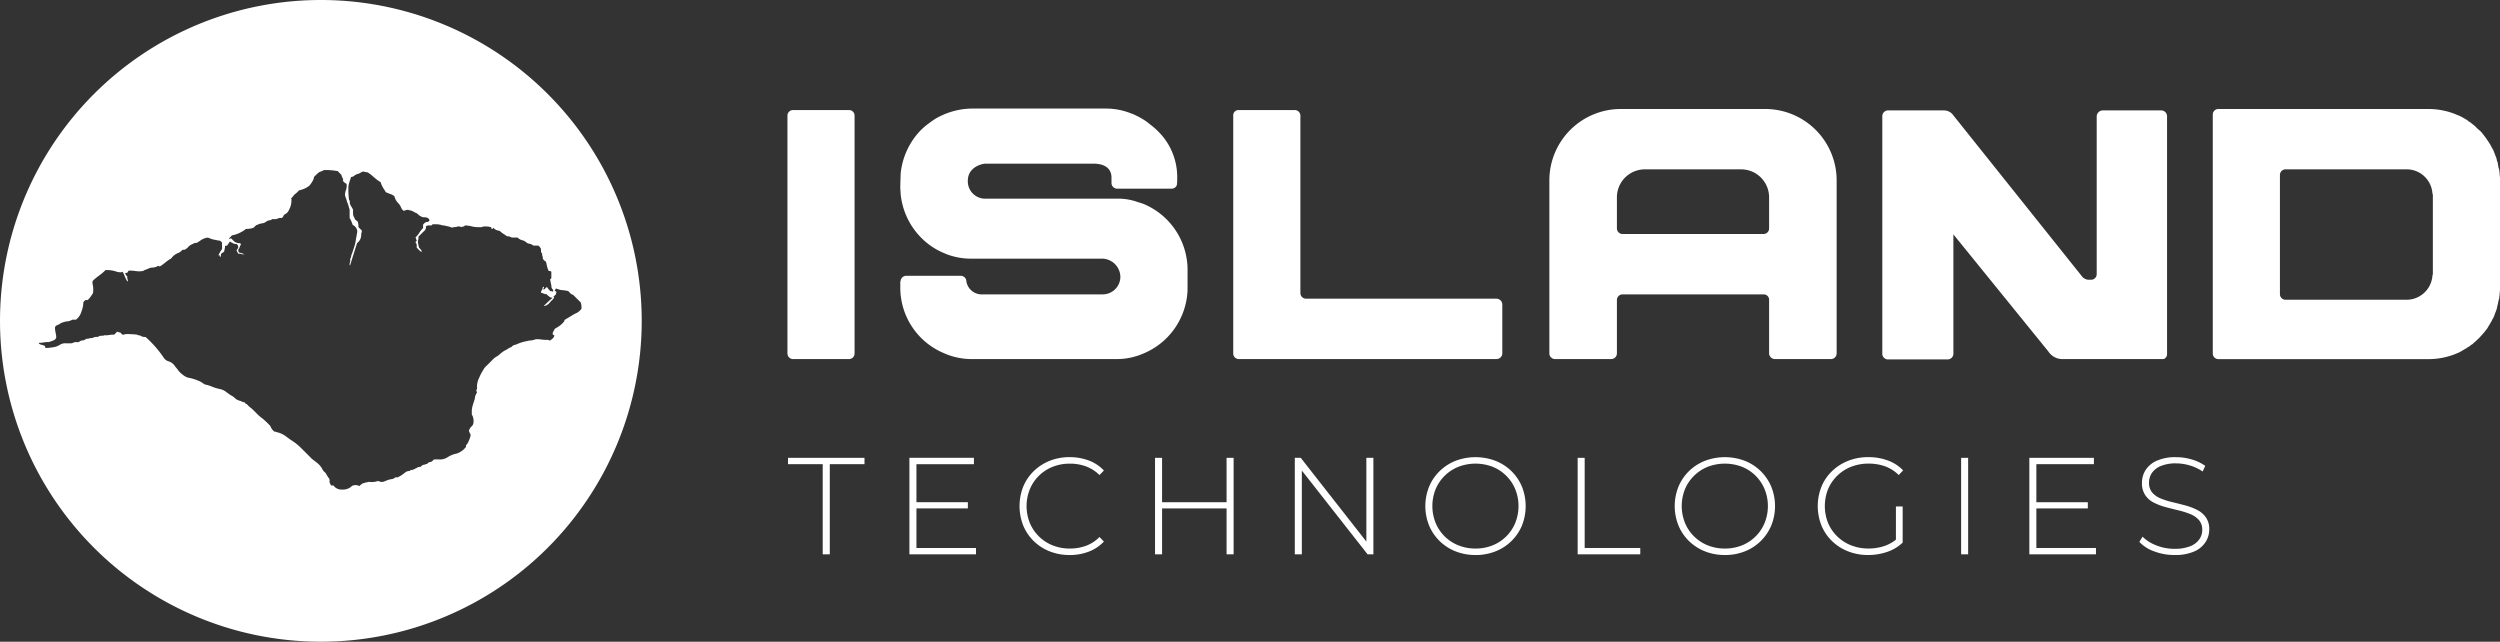
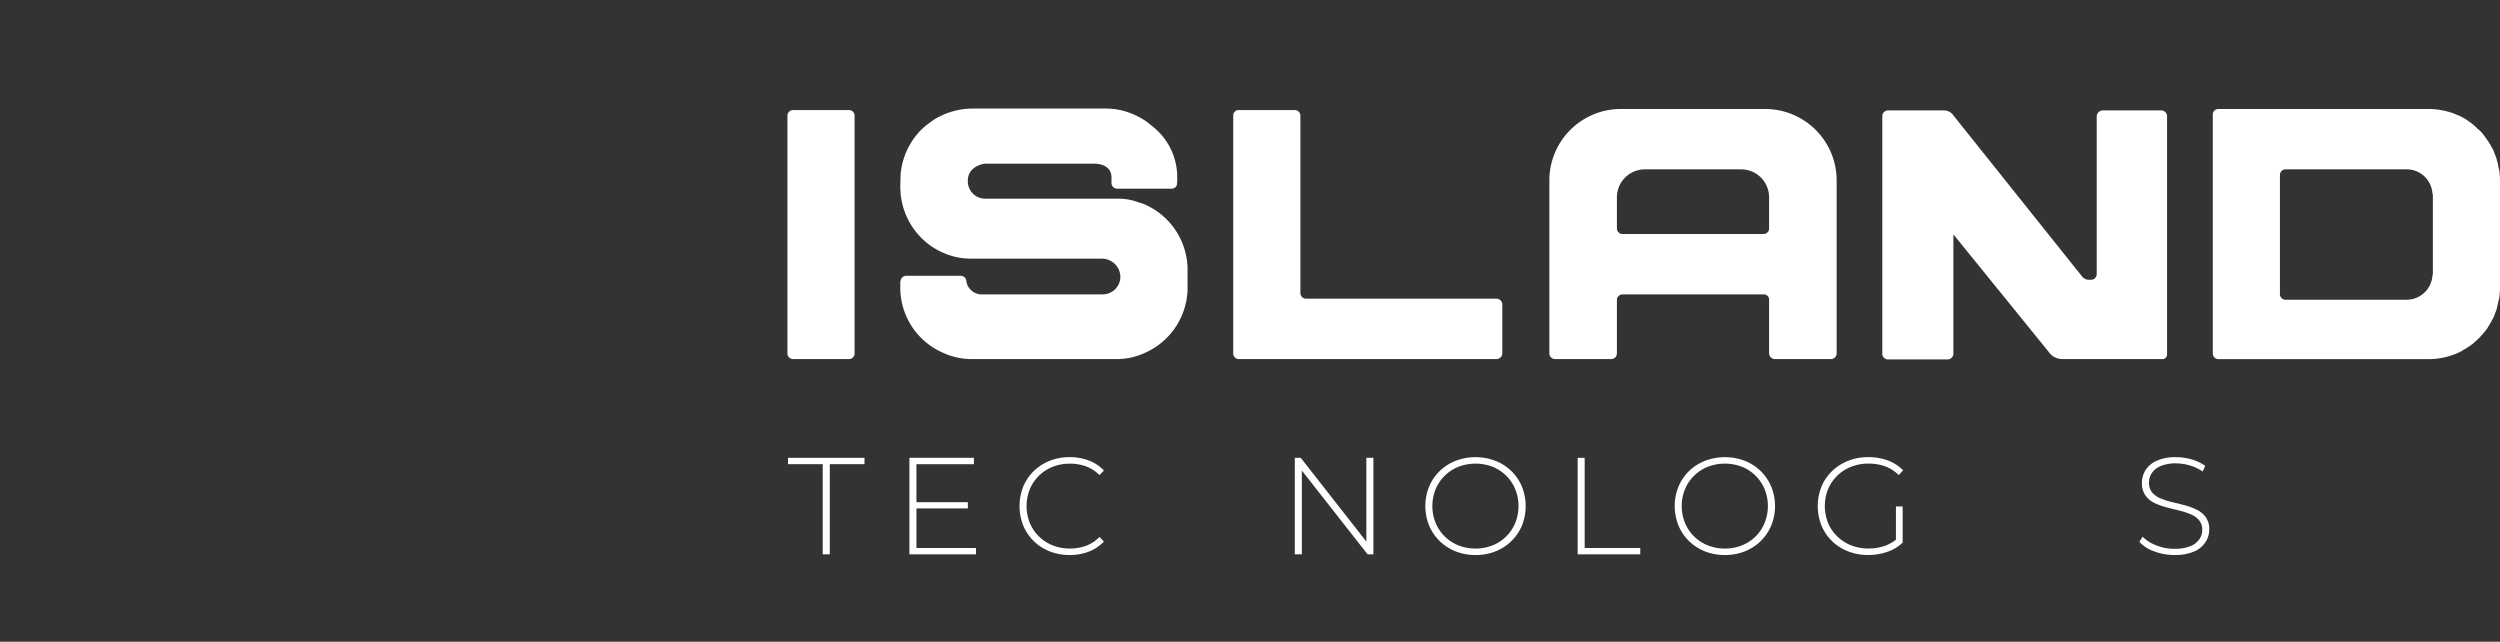
<svg xmlns="http://www.w3.org/2000/svg" width="374.537" height="96.139" viewBox="0 0 374.537 96.139">
  <rect x="0" y="0" width="374.537" height="96.139" fill="#333333" stroke="none" />
  <g id="Group_36" data-name="Group 36" transform="translate(-743.973 822.93)">
    <path id="Path_1" data-name="Path 1" d="M912,92.361v35.648a.835.835,0,0,1-.8.856h-8.4a.846.846,0,0,1-.856-.856V92.361a.835.835,0,0,1,.856-.8h8.4a.823.823,0,0,1,.8.8Z" transform="translate(-40 -898)" fill="#fff" />
    <path id="Path_2" data-name="Path 2" d="M961.885,115.537v3a10.728,10.728,0,0,1-6.69,9.528,9.986,9.986,0,0,1-4.015.8H929.556a10.314,10.314,0,0,1-3.854-.749l-.107-.053a10.628,10.628,0,0,1-6.744-9.9v-.7a1.05,1.05,0,0,1,.053-.374.856.856,0,0,1,.8-.7h8.19a.845.845,0,0,1,.856.856,2.341,2.341,0,0,0,2.462,1.927H949.2a2.652,2.652,0,0,0,2.622-2.569,2.772,2.772,0,0,0-2.729-2.783H929.556a10.281,10.281,0,0,1-3.854-.7l-.107-.054a10.356,10.356,0,0,1-3.533-2.3,10.788,10.788,0,0,1-3.158-6.638c0-.321-.053-.642-.053-.963v-.214c0-.321.053-1.552.053-1.874a10.9,10.9,0,0,1,2.837-6.315,10.146,10.146,0,0,1,1.124-1.017c.429-.321.857-.642,1.285-.91a11.979,11.979,0,0,1,1.445-.7,10.918,10.918,0,0,1,3.961-.8h20.072a10.088,10.088,0,0,1,3.854.75l.16.053a11.153,11.153,0,0,1,1.392.7,7.826,7.826,0,0,1,1.284.91A10.612,10.612,0,0,1,957.5,94.77a9.622,9.622,0,0,1,2.837,6.851v.16a6.754,6.754,0,0,1-.054,1.017.821.821,0,0,1-.8.535h-8.135a.845.845,0,0,1-.857-.855v-.8c0-1.446-1.123-2.088-2.676-2.088H931.59c-.375,0-2.623.428-2.623,2.569a2.6,2.6,0,0,0,2.623,2.677h19.59a8.634,8.634,0,0,1,3.319.535c.268.053.481.16.7.213a10.707,10.707,0,0,1,6.69,9.956Z" transform="translate(-40 -898)" fill="#fff" />
    <path id="Path_3" data-name="Path 3" d="M1009.04,120.676v7.387a.875.875,0,0,1-.86.8H969.586a.835.835,0,0,1-.856-.8V92.414a.793.793,0,0,1,.749-.855h8.457a.845.845,0,0,1,.856.855v26.549a.846.846,0,0,0,.857.856h28.531a.882.882,0,0,1,.86.857Z" transform="translate(-40 -898)" fill="#fff" />
    <path id="Path_4" data-name="Path 4" d="M1059.13,102.1v25.905a.85.85,0,0,1-.86.856h-8.4a.882.882,0,0,1-.86-.856v-7.976a.8.8,0,0,0-.8-.856h-21.14a.843.843,0,0,0-.86.856v7.976a.85.85,0,0,1-.86.856h-8.4a.85.85,0,0,1-.86-.856V102.1A10.7,10.7,0,0,1,1026.8,91.4h21.62a10.7,10.7,0,0,1,10.71,10.706Zm-10.12,7.171v-4.6a4.189,4.189,0,0,0-4.17-4.229h-14.46a4.189,4.189,0,0,0-4.17,4.229v4.6a.843.843,0,0,0,.86.856h21.14a.831.831,0,0,0,.8-.856Z" transform="translate(-40 -898)" fill="#fff" />
    <path id="Path_5" data-name="Path 5" d="M1108.63,92.468v35.648a.753.753,0,0,1-.53.749h-15.04a2.52,2.52,0,0,1-2.2-1.124l-14.24-17.556v17.931a.864.864,0,0,1-.85.8h-8.89a.854.854,0,0,1-.91-.8V92.468a.862.862,0,0,1,.91-.856h8.3a1.694,1.694,0,0,1,1.44.749l19.33,24.195a1.316,1.316,0,0,0,.96.427h.32a.85.85,0,0,0,.86-.857V92.468a.924.924,0,0,1,.91-.856h8.78a.876.876,0,0,1,.85.856Z" transform="translate(-40 -898)" fill="#fff" />
    <path id="Path_6" data-name="Path 6" d="M1158.51,102.049V118.16a5.243,5.243,0,0,1-.05.857c0,.267-.06.481-.06.75l-.05.106c-.06.269-.11.481-.16.749-.06.214-.11.429-.16.7l-.06.161c-.05.214-.16.375-.21.588l-.05.107a3.455,3.455,0,0,1-.27.643l-.05.053a4.727,4.727,0,0,1-.38.7c-.11.214-.27.428-.37.643a13.047,13.047,0,0,1-1.02,1.23,4.565,4.565,0,0,1-.54.537,5.306,5.306,0,0,1-.53.481l-.16.16a1.637,1.637,0,0,0-.38.268,2.133,2.133,0,0,1-.37.215.783.783,0,0,1-.21.159c-.11.054-.27.161-.38.214-.16.107-.37.215-.53.322-.22.107-.49.214-.75.321a10.924,10.924,0,0,1-3.97.749h-31.47a.841.841,0,0,1-.85-.856V92.2a.83.83,0,0,1,.85-.8h31.47a10.924,10.924,0,0,1,3.97.749c.21.107.42.161.64.267.37.161.8.429,1.18.643a1.984,1.984,0,0,0,.53.375l.11.107c.16.107.32.268.48.375l.48.481a4.366,4.366,0,0,1,.54.482,15.611,15.611,0,0,1,1.23,1.712,2.253,2.253,0,0,1,.26.483l.11.16c.06.161.16.268.22.428.05.108.05.16.1.268.06.16.11.267.16.427.06.108.06.162.11.268a1.36,1.36,0,0,1,.11.429,2.452,2.452,0,0,0,.16.428v.214a2.009,2.009,0,0,1,.1.535.686.686,0,0,1,.11.321c0,.161.06.375.06.589v.107a4.324,4.324,0,0,1,.05.8Zm-10.06,2.3c0-.108,0-.215-.06-.268a3.873,3.873,0,0,0-3.69-3.64h-18.31a.841.841,0,0,0-.85.857v17.823a.841.841,0,0,0,.85.857h18.1a3.8,3.8,0,0,0,1.12-.161,3.888,3.888,0,0,0,2.78-3.479.614.614,0,0,0,.06-.321V104.351Z" transform="translate(-40 -898)" fill="#fff" />
    <path id="Path_7" data-name="Path 7" d="M907.227,158.116V144.61h-5.2v-.95h11.461v.95h-5.2v13.506Z" transform="translate(-40 -898)" fill="#fff" />
    <path id="Path_8" data-name="Path 8" d="M921.269,157.166h8.921v.95h-9.974V143.66h9.664v.95h-8.611v12.556Zm-.123-6.855h7.826v.928h-7.826v-.928Z" transform="translate(-40 -898)" fill="#fff" />
    <path id="Path_9" data-name="Path 9" d="M944.212,158.219a7.982,7.982,0,0,1-2.984-.547,7.123,7.123,0,0,1-2.385-1.539,6.986,6.986,0,0,1-1.57-2.322,7.945,7.945,0,0,1,0-5.845,6.923,6.923,0,0,1,1.58-2.323,7.281,7.281,0,0,1,2.385-1.539,7.927,7.927,0,0,1,2.974-.547,8.148,8.148,0,0,1,2.86.495,5.922,5.922,0,0,1,2.282,1.509l-.661.681a5.661,5.661,0,0,0-2.055-1.312,7.039,7.039,0,0,0-2.385-.4,6.89,6.89,0,0,0-2.571.474,6.147,6.147,0,0,0-3.428,3.367,6.783,6.783,0,0,0,0,5.038,6.142,6.142,0,0,0,3.428,3.366,6.852,6.852,0,0,0,2.571.476,7.039,7.039,0,0,0,2.385-.4,5.551,5.551,0,0,0,2.055-1.332l.661.681a6.011,6.011,0,0,1-2.282,1.518,7.975,7.975,0,0,1-2.86.506Z" transform="translate(-40 -898)" fill="#fff" />
-     <path id="Path_10" data-name="Path 10" d="M958.068,158.116h-1.053V143.66h1.053v14.456Zm9.788-6.877h-9.912v-.928h9.912v.928Zm-.124-7.579h1.054v14.456h-1.054V143.66Z" transform="translate(-40 -898)" fill="#fff" />
    <path id="Path_11" data-name="Path 11" d="M977.955,158.116V143.66h.888l10.306,13.154h-.475V143.66h1.053v14.456h-.867l-10.327-13.155h.475v13.155Z" transform="translate(-40 -898)" fill="#fff" />
    <path id="Path_12" data-name="Path 12" d="M1005.03,158.219a8.01,8.01,0,0,1-2.99-.547,7.227,7.227,0,0,1-2.393-1.549,7.034,7.034,0,0,1-1.578-2.334,7.81,7.81,0,0,1,0-5.8,7.03,7.03,0,0,1,1.578-2.333,7.242,7.242,0,0,1,2.393-1.549,8.418,8.418,0,0,1,5.97,0,7.087,7.087,0,0,1,3.97,3.862,7.906,7.906,0,0,1,0,5.845,7.09,7.09,0,0,1-3.97,3.861,7.957,7.957,0,0,1-2.98.547Zm0-.97a6.8,6.8,0,0,0,2.56-.476,6.124,6.124,0,0,0,3.39-3.366,6.748,6.748,0,0,0,0-5.049,6.156,6.156,0,0,0-3.39-3.356,7.15,7.15,0,0,0-5.12,0,6.168,6.168,0,0,0-3.42,3.356,6.787,6.787,0,0,0,0,5.049,6.136,6.136,0,0,0,3.42,3.366,6.761,6.761,0,0,0,2.56.476Z" transform="translate(-40 -898)" fill="#fff" />
    <path id="Path_13" data-name="Path 13" d="M1020.33,158.116V143.66h1.05v13.506h8.33v.95Z" transform="translate(-40 -898)" fill="#fff" />
    <path id="Path_14" data-name="Path 14" d="M1042.38,158.219a7.994,7.994,0,0,1-2.98-.547,7.327,7.327,0,0,1-2.4-1.549,7.011,7.011,0,0,1-1.57-2.334,7.8,7.8,0,0,1,0-5.8,7.007,7.007,0,0,1,1.57-2.333,7.343,7.343,0,0,1,2.4-1.549,8.418,8.418,0,0,1,5.97,0,7.11,7.11,0,0,1,3.96,3.862,7.776,7.776,0,0,1,0,5.845,7.113,7.113,0,0,1-3.96,3.861,8.01,8.01,0,0,1-2.99.547Zm0-.97a6.812,6.812,0,0,0,2.57-.476,6.123,6.123,0,0,0,3.39-3.366,6.748,6.748,0,0,0,0-5.049,6.156,6.156,0,0,0-3.39-3.356,7.177,7.177,0,0,0-5.13,0,6.182,6.182,0,0,0-2.05,1.343,6.062,6.062,0,0,0-1.36,2.013,6.748,6.748,0,0,0,0,5.049,6.017,6.017,0,0,0,1.36,2.024,6.149,6.149,0,0,0,2.05,1.342,6.8,6.8,0,0,0,2.56.476Z" transform="translate(-40 -898)" fill="#fff" />
    <path id="Path_15" data-name="Path 15" d="M1063.86,158.219a8.078,8.078,0,0,1-3.01-.547,7.154,7.154,0,0,1-2.41-1.539,6.91,6.91,0,0,1-1.58-2.322,7.907,7.907,0,0,1,0-5.845,6.808,6.808,0,0,1,1.59-2.323,7.371,7.371,0,0,1,2.41-1.539,8.076,8.076,0,0,1,3.02-.547,8.308,8.308,0,0,1,2.91.495,6.068,6.068,0,0,1,2.3,1.487l-.66.7a5.669,5.669,0,0,0-2.08-1.322,7.421,7.421,0,0,0-2.45-.392,7.046,7.046,0,0,0-2.6.474,6.211,6.211,0,0,0-2.08,1.343,6.1,6.1,0,0,0-1.38,2.024,6.85,6.85,0,0,0,0,5.038,6.072,6.072,0,0,0,1.38,2.024,6.178,6.178,0,0,0,2.08,1.342,7.007,7.007,0,0,0,2.6.476,7.431,7.431,0,0,0,2.43-.393,5.77,5.77,0,0,0,2.1-1.3l.59.806a6.194,6.194,0,0,1-2.32,1.393,8.673,8.673,0,0,1-2.84.465Zm4.15-1.962V150.95h1.01v5.411l-1.01-.1Z" transform="translate(-40 -898)" fill="#fff" />
-     <path id="Path_16" data-name="Path 16" d="M1077.78,158.116V143.66h1.05v14.456Z" transform="translate(-40 -898)" fill="#fff" />
-     <path id="Path_17" data-name="Path 17" d="M1089.05,157.166h8.93v.95H1088V143.66h9.67v.95h-8.62v12.556Zm-.12-6.855h7.83v.928h-7.83v-.928Z" transform="translate(-40 -898)" fill="#fff" />
    <path id="Path_18" data-name="Path 18" d="M1109.75,158.219a8.483,8.483,0,0,1-3.05-.547,5.59,5.59,0,0,1-2.22-1.415l.48-.783a5.859,5.859,0,0,0,2.03,1.289,7.169,7.169,0,0,0,2.74.527,6.174,6.174,0,0,0,2.36-.383,2.961,2.961,0,0,0,1.36-1.022,2.418,2.418,0,0,0,.45-1.425,2.157,2.157,0,0,0-.5-1.486,3.438,3.438,0,0,0-1.3-.888,11.958,11.958,0,0,0-1.76-.558q-.945-.227-1.92-.485a9.082,9.082,0,0,1-1.77-.671,3.364,3.364,0,0,1-1.29-1.126,3.172,3.172,0,0,1-.49-1.848,3.526,3.526,0,0,1,.54-1.9,3.794,3.794,0,0,1,1.67-1.4,6.844,6.844,0,0,1,2.91-.537,8.206,8.206,0,0,1,2.37.351,6.567,6.567,0,0,1,1.99.95l-.39.847a6.819,6.819,0,0,0-1.95-.919,7.366,7.366,0,0,0-2.02-.3,5.811,5.811,0,0,0-2.29.393,2.991,2.991,0,0,0-1.34,1.043,2.554,2.554,0,0,0-.43,1.455,2.2,2.2,0,0,0,.48,1.487,3.387,3.387,0,0,0,1.29.888,11.982,11.982,0,0,0,1.78.559c.65.151,1.28.312,1.92.484a8.892,8.892,0,0,1,1.75.671,3.5,3.5,0,0,1,1.3,1.115,3.016,3.016,0,0,1,.5,1.818,3.476,3.476,0,0,1-.56,1.889,3.85,3.85,0,0,1-1.7,1.4,7.112,7.112,0,0,1-2.94.527Z" transform="translate(-40 -898)" fill="#fff" />
-     <path id="Path_19" data-name="Path 19" d="M832.042,75.07a48.069,48.069,0,1,0,48.07,48.071,48.07,48.07,0,0,0-48.07-48.071ZM870.4,121.943a4,4,0,0,0-.608.31c-.334.2-.667.408-1,.605-.242.14-.245.135-.285.346a3.673,3.673,0,0,1-1.258,1.021.6.6,0,0,0-.259.284c-.085.21-.275.388-.2.671l.246.159a1.052,1.052,0,0,1-.448.593c-.111.086-.263.232-.439.071l-.118-.025c-.541.059-1.07-.1-1.609-.089a1.039,1.039,0,0,0-.4.074,1.725,1.725,0,0,1-.564.111c-.336.026-.664.132-1,.191a8.426,8.426,0,0,0-1.206.437,1.2,1.2,0,0,0-.524.213.76.76,0,0,1-.486.273c-.312.291-.749.39-1.061.685l-.168.109a2.952,2.952,0,0,1-.723.552,2.681,2.681,0,0,0-.549.455c-.3.312-.6.624-.92.916a2.148,2.148,0,0,0-.413.525,8.609,8.609,0,0,0-.653,1.243,3.129,3.129,0,0,0-.327,1.382.47.47,0,0,1-.066.406c-.062.071-.011.207.081.408a1.749,1.749,0,0,0-.332.883c-.067.32-.194.615-.278.925a3.388,3.388,0,0,0-.18,1.1c.008.13,0,.26,0,.387a1.885,1.885,0,0,1,.247,1.279.8.8,0,0,1-.262.492,1.684,1.684,0,0,0-.424.666,4.6,4.6,0,0,0,.269.6,2.211,2.211,0,0,1-.248.818,1.859,1.859,0,0,1-.45.769v.23a2.894,2.894,0,0,1-1.387,1,3.773,3.773,0,0,0-1.328.526,2.175,2.175,0,0,1-1.107.366,8.885,8.885,0,0,0-.952-.007l-.039.01c-.1.1-.2.2-.306.306-.23.076-.49.083-.653.3-.09.123-.275.034-.367.158a.764.764,0,0,0-.655.35c-.284-.069-.506.111-.752.224s-.448.28-.715.2l-.181.18a1.04,1.04,0,0,0-.707.249,4.475,4.475,0,0,1-1.092.7H843.2a.915.915,0,0,1-.586.275,2.561,2.561,0,0,0-.657.18c-.364.126-.7.361-1.123.164l-.259-.084c-.054.091-.153.052-.226.081a2.256,2.256,0,0,1-.832.083c-.17,0-.375-.044-.5.034s-.32-.032-.431.132l-.251.006c-.141.181-.391.229-.517.451a1.169,1.169,0,0,0-1.1-.038,1.924,1.924,0,0,1-1.529.545,1.437,1.437,0,0,1-1.258-.608h-.357c-.068-.13-.134-.26-.222-.431a1.4,1.4,0,0,1,0-.294.516.516,0,0,0-.124-.383,4.106,4.106,0,0,1-.406-.656.81.81,0,0,0-.231-.249,1.5,1.5,0,0,1-.361-.5,2.922,2.922,0,0,0-.842-.941c-.25-.214-.539-.386-.775-.624-.508-.513-1.019-1.021-1.53-1.531a8.208,8.208,0,0,0-1.4-1.126c-.288-.185-.562-.389-.834-.593a3.526,3.526,0,0,0-1.338-.64c-.145-.033-.277-.135-.414-.085a1.95,1.95,0,0,1-.574-.729l-.034-.115a13.022,13.022,0,0,0-1.209-1.151,5.409,5.409,0,0,1-.582-.475c-.294-.277-.569-.574-.861-.853-.161-.153-.341-.288-.513-.43s-.286-.345-.512-.437c-.094-.038-.153-.165-.208-.228-.275.021-.442-.151-.653-.205a1.709,1.709,0,0,1-.877-.5,2.134,2.134,0,0,0-.472-.311c-.276-.175-.543-.371-.8-.565a2.193,2.193,0,0,0-.921-.4,7.346,7.346,0,0,1-1.376-.446c-.1-.042-.208-.064-.3-.1-.191-.077-.4-.079-.581-.163a5.541,5.541,0,0,1-.51-.337,7.161,7.161,0,0,0-1.78-.619,1.852,1.852,0,0,1-.867-.388,3.63,3.63,0,0,1-.763-.7c-.177-.286-.44-.527-.63-.823a1.763,1.763,0,0,0-.881-.581,1.29,1.29,0,0,1-.656-.48,16.383,16.383,0,0,0-2.761-3.164,1.173,1.173,0,0,1-.76-.182c-.162-.094-.362-.021-.5-.162a15.977,15.977,0,0,0-1.652-.087c-.189.022-.366.137-.568.076l-.346-.346c-.168.084-.3-.092-.431-.08l-.442.442c-.537-.037-.991.151-1.461.081-.192.121-.408.065-.613.092a.525.525,0,0,0-.332.168,1.284,1.284,0,0,0-.867.173c-.3-.06-.573.132-.833.088l-.5.258a.84.84,0,0,0-.579.164.532.532,0,0,1-.39.1.872.872,0,0,0-.567.089.95.95,0,0,1-.486.081c-.188,0-.376.006-.563,0a1.47,1.47,0,0,0-.983.249,2.713,2.713,0,0,1-1.188.37,5.172,5.172,0,0,1-.922.073c-.091-.055-.011-.16-.081-.262-.238-.225-.651-.151-.915-.4l.011-.083.03-.029c.455.048.892-.146,1.349-.093a3.845,3.845,0,0,0,1.012-.37,1.994,1.994,0,0,0,.194-.278c.037-.551-.251-1.08-.16-1.648a.687.687,0,0,1,.353-.267c.3-.095.513-.348.829-.4a2.583,2.583,0,0,1,.588-.146,1.776,1.776,0,0,0,.808-.256h.544a2.321,2.321,0,0,0,.819-1.221,3.919,3.919,0,0,0,.288-1.422l.3-.3h.315c.36-.224.508-.6.75-.9a.593.593,0,0,0,.1-.382,3.049,3.049,0,0,0-.068-1.053,1.314,1.314,0,0,1-.011-.51c.594-.638,1.367-1.012,1.925-1.642a4.347,4.347,0,0,1,1.549.2,2.158,2.158,0,0,0,.856.126l.15-.086c.311.458.4,1.03.755,1.482.162-.26-.167-.48-.005-.724-.2-.113-.21-.344-.387-.448l.134-.132H803c.149-.067.116-.262.306-.346a7.084,7.084,0,0,1,.947.064,3.314,3.314,0,0,0,1.076.01c.119-.009.229-.123.36-.168.263-.089.518-.2.855-.34h-.01l.016,0-.006,0a2.386,2.386,0,0,0,.966-.175c.134-.175.269-.056.388,0,.589-.323,1.034-.829,1.618-1.142a.989.989,0,0,0,.246-.242,2.237,2.237,0,0,1,.9-.642,1.45,1.45,0,0,0,.639-.473h.3a1.7,1.7,0,0,0,.669-.539,2.251,2.251,0,0,1,.593-.347,1.008,1.008,0,0,1,.6-.16c.27-.175.521-.335.77-.5a2.683,2.683,0,0,1,.75-.277l.249.024a3.311,3.311,0,0,0,1.079.32,2.109,2.109,0,0,0,.483.094c.189,0,.316.157.445.3,0,.251-.015.511.006.768a.51.51,0,0,1-.13.379,6.108,6.108,0,0,0-.408.727c.077.133.105-.042.17.014l.035.223.116.009c.076-.111.021-.243.04-.366.1-.23.4-.248.517-.475-.021-.26.168-.5.081-.76.108-.085.213-.016.341-.073l.4-.6c.346.157.644.443,1.044.361.3.421.293.508-.052.963.114.146.135.349.311.512.259-.087.522.141.867.063a3.763,3.763,0,0,0-.784-.255.55.55,0,0,1-.121-.444c.218-.217.22-.561.42-.794-.125-.209-.36-.151-.53-.194a1.122,1.122,0,0,1-.57-.3c-.13-.135-.265-.266-.4-.4l-.182.063-.18,0,.5-.5a4.76,4.76,0,0,0,2.089-.965,3.281,3.281,0,0,0,1.145-.18l.388-.388.157-.036a2.13,2.13,0,0,1,.807-.244,1.5,1.5,0,0,0,.482-.2,1.037,1.037,0,0,1,.59-.249.508.508,0,0,0,.338-.167c.128,0,.271,0,.413,0a.828.828,0,0,0,.4-.077,1.1,1.1,0,0,1,.651-.091c.069-.094.184-.14.222-.258a.6.6,0,0,1,.3-.342c.432-.205.552-.617.733-1a3.05,3.05,0,0,0,.17-1.412c.25-.111.307-.4.539-.556a4.891,4.891,0,0,0,.628-.582,3.792,3.792,0,0,0,1.433-.616,1.4,1.4,0,0,0,.321-.361,3.486,3.486,0,0,0,.452-.81l0-.179a7.1,7.1,0,0,1,.71-.689c.231-.174.555-.192.8-.382a9.67,9.67,0,0,1,2.075.159l.556.572c.033.265.223.5.273.774l-.084.092a1.961,1.961,0,0,0,.576.473,1.854,1.854,0,0,1-.1.95,1.765,1.765,0,0,0-.129.766,5.159,5.159,0,0,0,.2.609,7.248,7.248,0,0,0,.242.721c.113.236.094.5.24.726l.006.256v1.08a5.129,5.129,0,0,1,.464,1.041,1.191,1.191,0,0,1,.572.558.865.865,0,0,1,.069.691,3.484,3.484,0,0,0-.069.447,2.8,2.8,0,0,0-.091.441,6.376,6.376,0,0,1-.372,1.488,6.757,6.757,0,0,1-.242.721c-.118.236-.079.513-.243.723v.043a1.723,1.723,0,0,1-.08.659.289.289,0,0,0,.05.305c.346-1.1.687-2.181,1.051-3.333l.095-.095a1.5,1.5,0,0,0,.528-1.209c-.006-.21.156-.4.065-.64l-.494-.484a1.5,1.5,0,0,0-.149-.892c-.125.034-.154-.219-.348-.206-.028-.255-.229-.454-.274-.7a3.986,3.986,0,0,1-.011-.76c-.135-.367-.378-.61-.477-.945-.054-.185.046-.4-.129-.552a11.3,11.3,0,0,1-.087-2.128,7.376,7.376,0,0,1,.317-1.08.882.882,0,0,0,.045-.235.766.766,0,0,0,.474-.165,1.329,1.329,0,0,1,.529-.287,1.536,1.536,0,0,0,.542-.252.609.609,0,0,1,.562-.058,1.428,1.428,0,0,0,.388.061c.716.43,1.237,1.088,1.953,1.464a4.028,4.028,0,0,0,.6,1.2c.1.146.148.357.382.4.18.038.349.17.517.206a1.189,1.189,0,0,1,.6.381,1.982,1.982,0,0,0,.512.937,1.824,1.824,0,0,1,.423.606,1.342,1.342,0,0,0,.393.566c.318-.016.577-.263.888-.066.428.007.735.316,1.112.45l.069.04a1.884,1.884,0,0,0,.823.537c.248.049.524-.036.767.143.093.071.247.127.224.38-.008.05-.134.093-.206.2-.334-.062-.529.169-.737.386v.517a4.439,4.439,0,0,0-.568.71,2.79,2.79,0,0,1-.573.689c.108.142.069.34.213.47l-.231.257c.259.23.2.534.205.826.252.208.424.515.767.635-.082-.294-.082-.294-.409-.641a6.568,6.568,0,0,1-.178-.808c-.027-.275.152-.542.064-.831.283-.28.553-.56.838-.824a.765.765,0,0,0,.3-.733c.255-.2.544-.124.824-.137l.181-.173c.19,0,.377,0,.565,0a2.792,2.792,0,0,1,.887.157c.169.053.367-.033.52.1a2.71,2.71,0,0,1,.824.21l.148.046c.2-.15.454-.048.679-.14a.681.681,0,0,1,.662.069.41.41,0,0,1,.377-.094l.186-.177a4.664,4.664,0,0,1,1.023.143,3.175,3.175,0,0,0,.821.113c.277-.027.569.089.832-.079a3,3,0,0,1,1.249.1l.024.21.218.023.052-.149.062.022a1.149,1.149,0,0,0,.747.392.735.735,0,0,1,.376.23c.285.242.617.409.916.637a.7.7,0,0,1,.547.123l.241.047c.245,0,.49,0,.756,0a1.651,1.651,0,0,0,.8.431,1.364,1.364,0,0,1,.554.324.859.859,0,0,0,.444.18c.256.018.413.2.631.272h.681a1.235,1.235,0,0,1,.41.51v.493l.178.167c-.079.268.154.511.08.769.113.133.141.27.311.345.22.1.24.387.287.6a3.487,3.487,0,0,0,.3.917c.126.044.3-.052.392.149v.968l-.183.112c.058.313.1.6.17.874l.022.161a.667.667,0,0,0,.254.555v.3a.543.543,0,0,0-.38-.075,2.31,2.31,0,0,1-.517-.624c-.238.053-.292.336-.517.37-.169-.154.2-.274-.006-.423-.193.068-.121.292-.213.428a.652.652,0,0,0-.173.479c.28.032.528.22.838.21a2.269,2.269,0,0,0,.63.511h.207l.018.076a10.958,10.958,0,0,0-1.291,1.2,1.34,1.34,0,0,0,.895-.519,3.115,3.115,0,0,1,.383-.4,1.151,1.151,0,0,0,.3-.439l-.148-.017.418-.418c.033-.1-.081-.242.116-.287-.128-.1-.227-.172-.341-.26.169-.067.084-.257.22-.269l.073-.02a2.689,2.689,0,0,0,.944.241c.215,0,.431.077.655.091a.566.566,0,0,1,.339.221,1,1,0,0,0,.494.368c.108.03.157.118.226.186.329.323.654.652.96.957a2.263,2.263,0,0,1,.117.98,2.375,2.375,0,0,1-.7.6Z" transform="translate(-40 -898)" fill="#fff" />
  </g>
</svg>